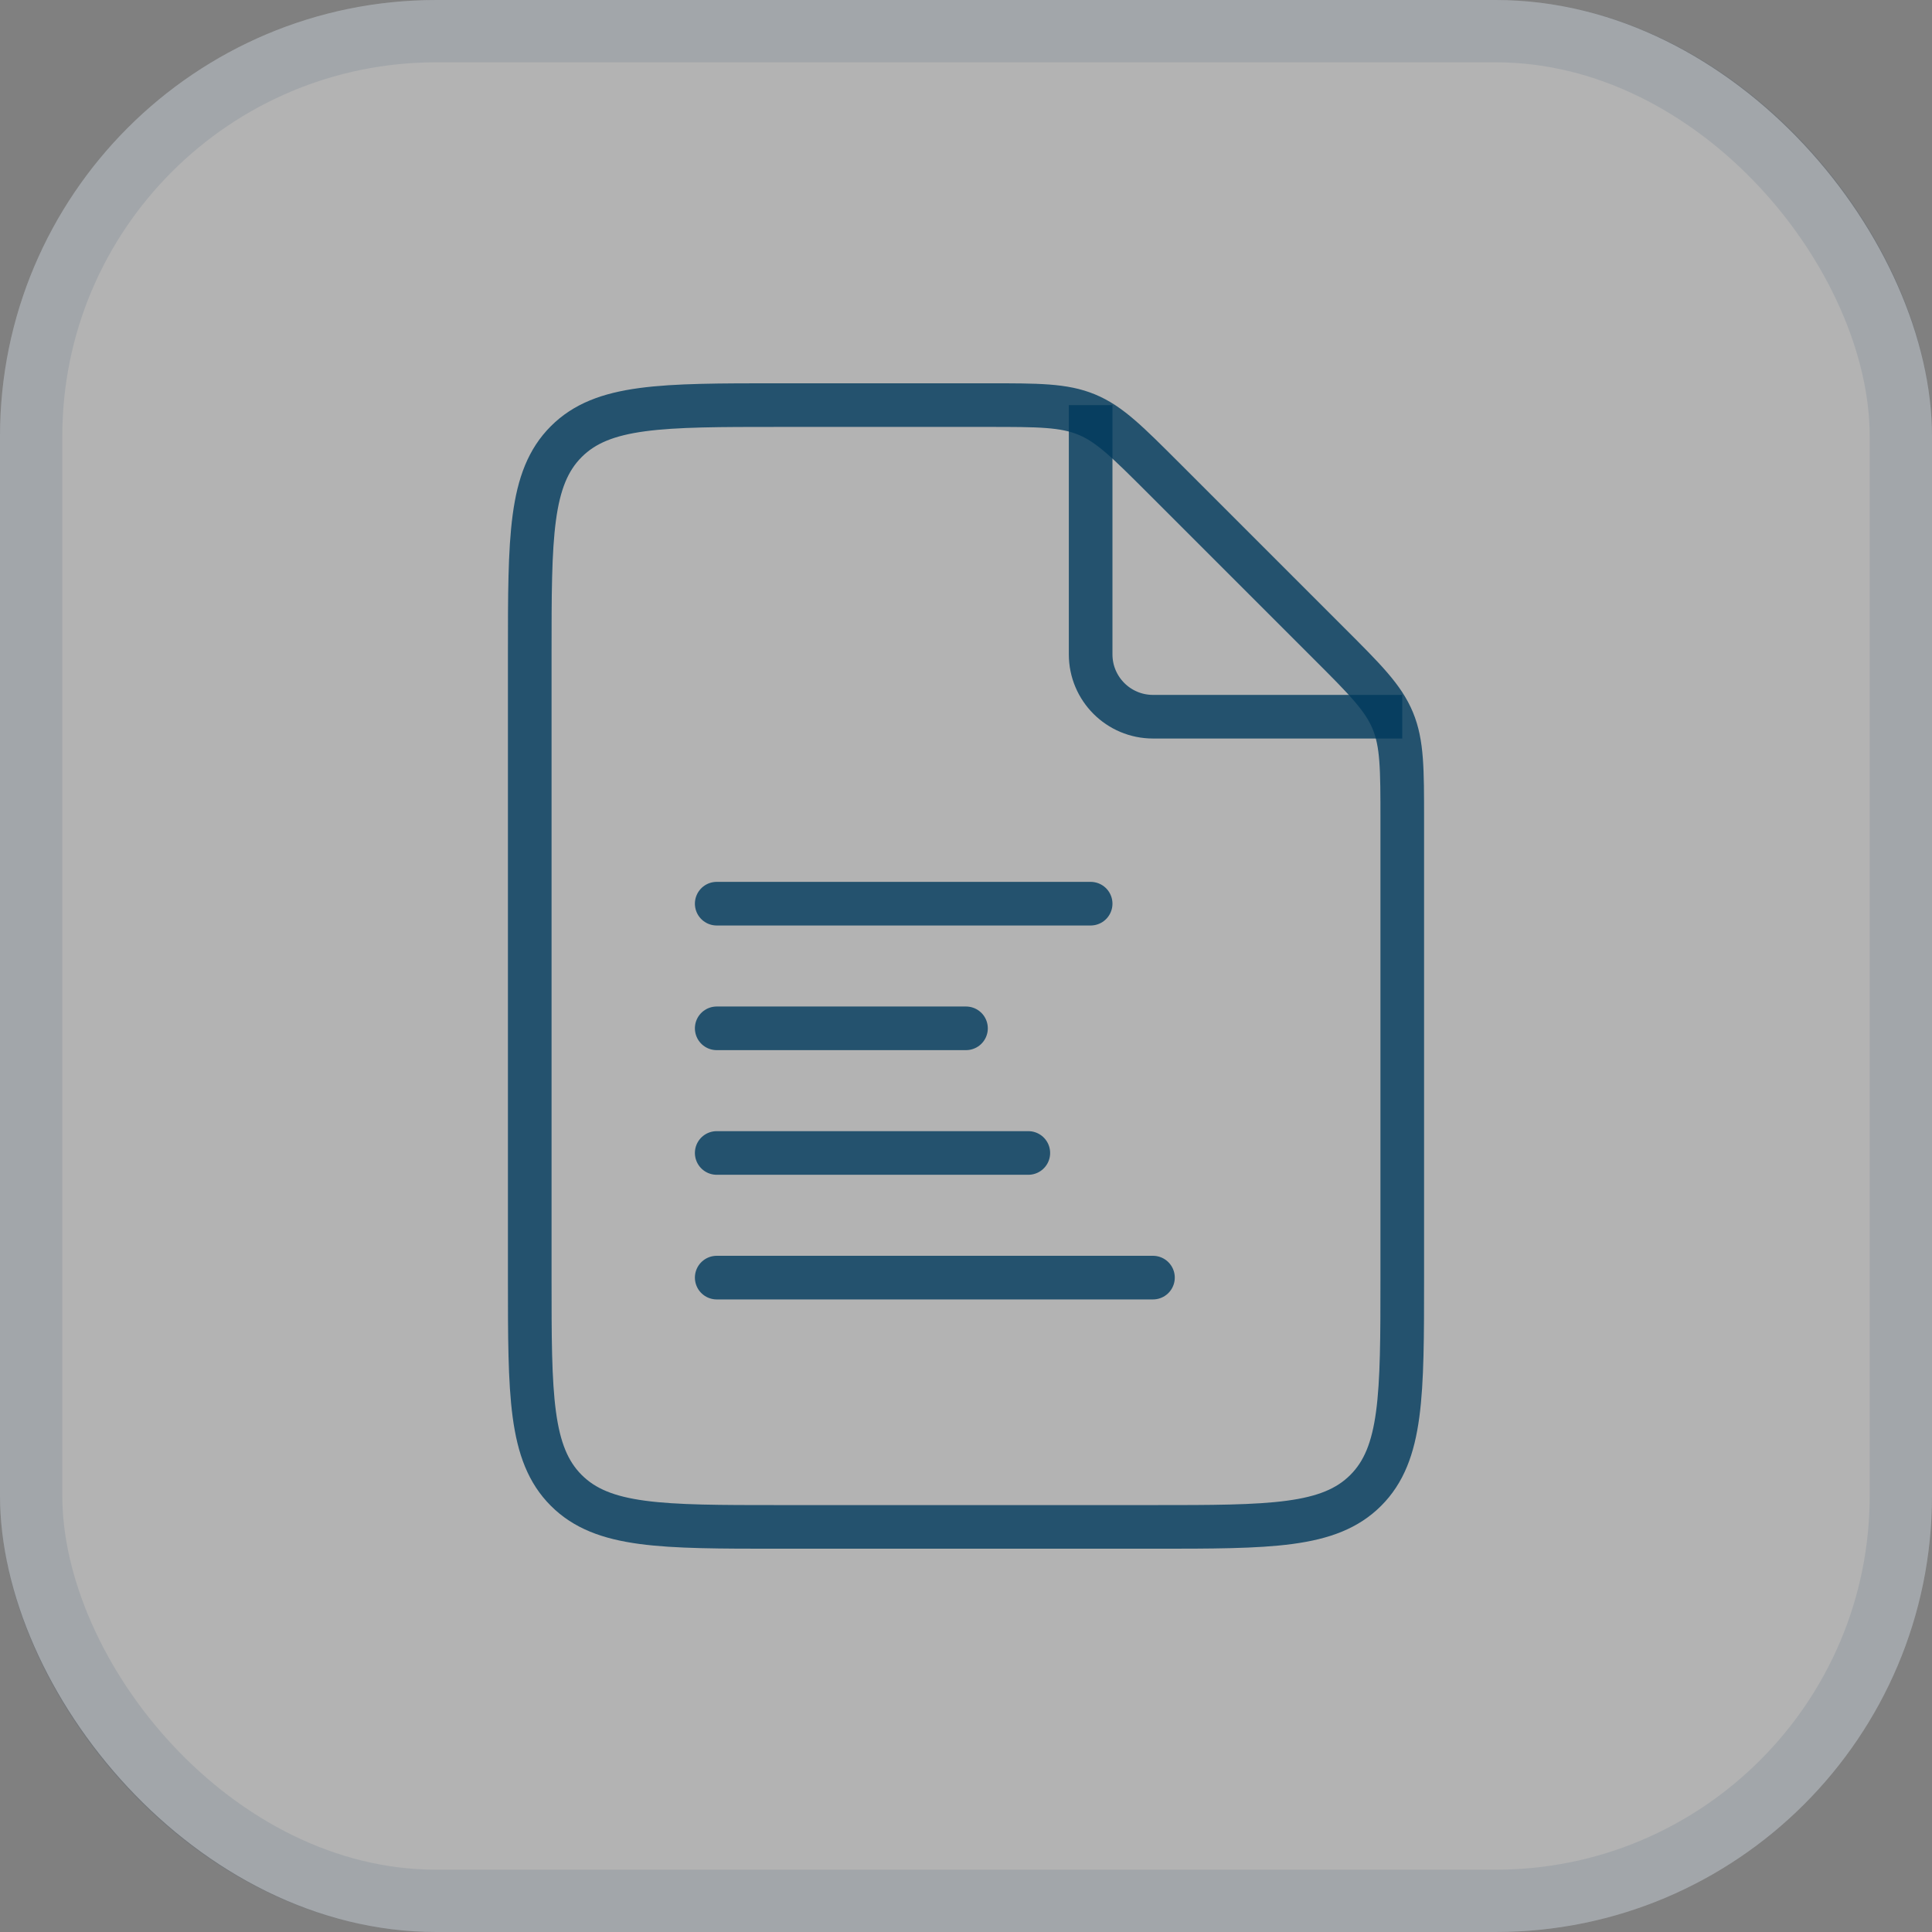
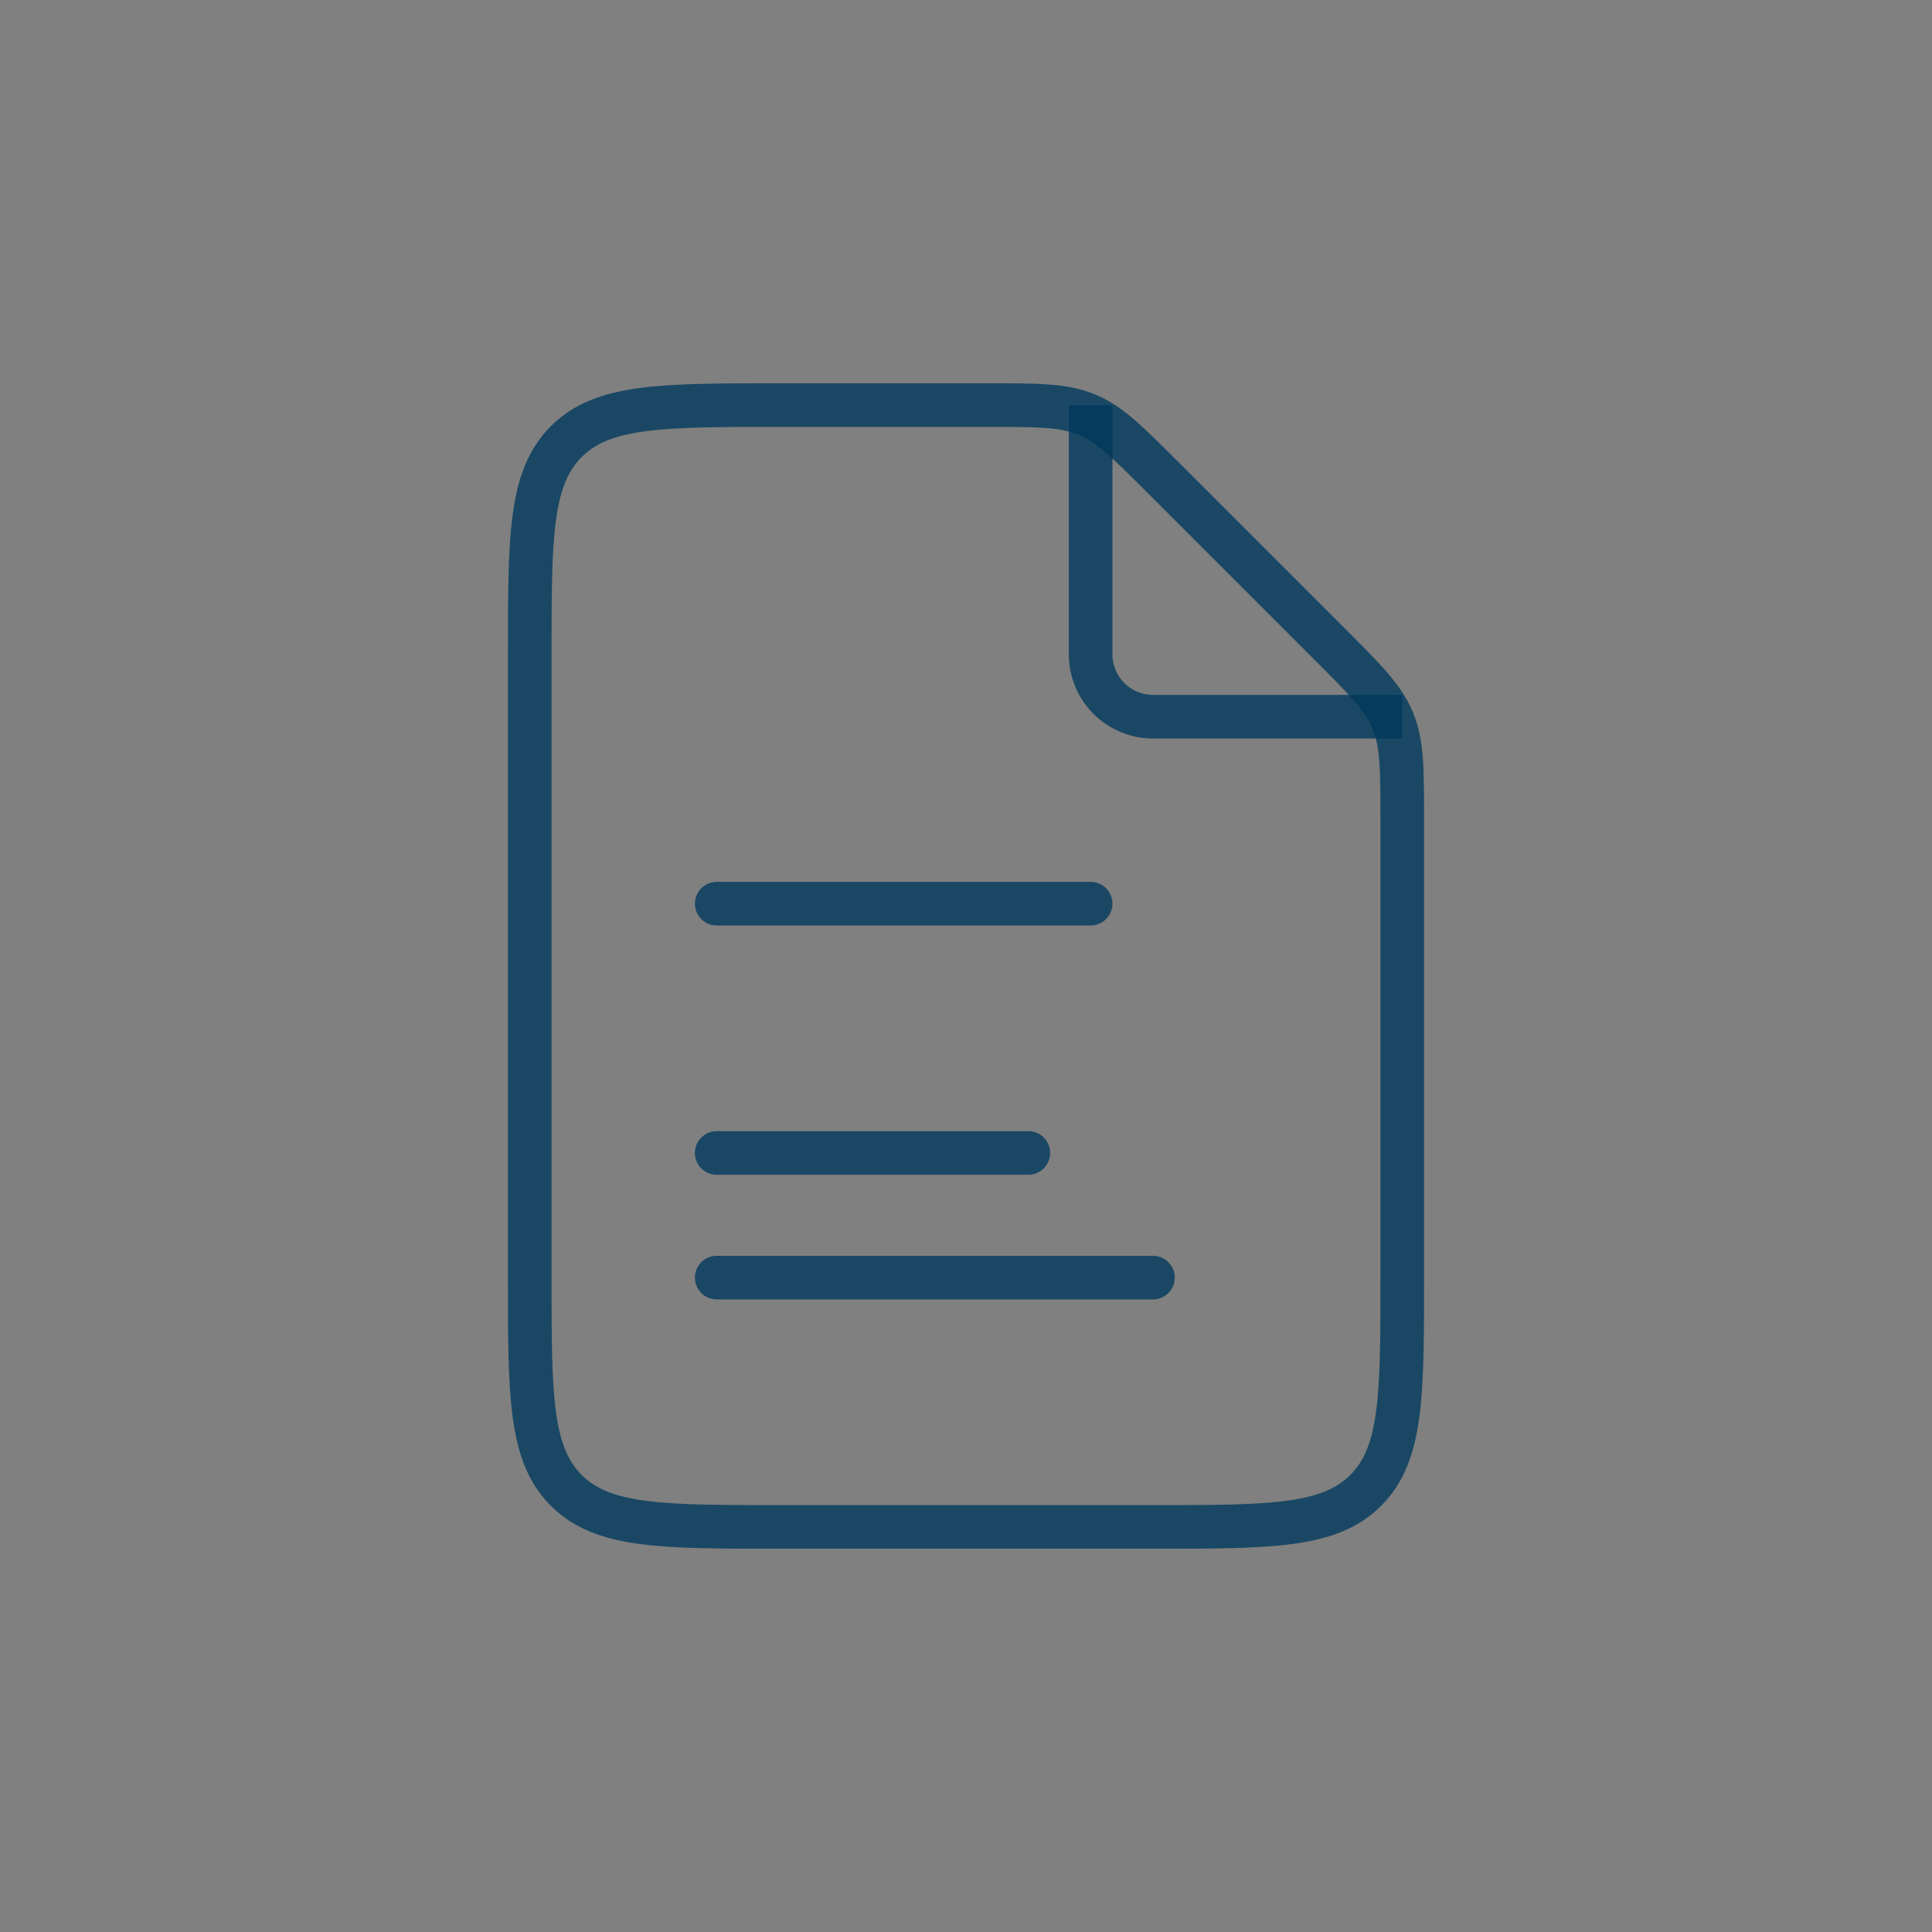
<svg xmlns="http://www.w3.org/2000/svg" width="31" height="31" viewBox="0 0 31 31" fill="none">
  <rect x="0" y="0" width="31" height="31" fill="#808080" stroke="none" />
-   <rect width="31" height="31" rx="7" fill="white" fill-opacity="0.4" />
  <path d="M21.328 10.328C21.907 10.906 22.195 11.195 22.348 11.563C22.5 11.931 22.5 12.339 22.5 13.157V20.5C22.5 22.386 22.5 23.328 21.914 23.914C21.328 24.5 20.386 24.5 18.5 24.5H12.5C10.614 24.5 9.672 24.5 9.086 23.914C8.5 23.328 8.5 22.386 8.5 20.5V10.5C8.5 8.614 8.5 7.672 9.086 7.086C9.672 6.5 10.614 6.5 12.5 6.5H15.843C16.661 6.5 17.069 6.5 17.437 6.652C17.805 6.804 18.093 7.094 18.672 7.672L21.328 10.328Z" stroke="#003A5D" stroke-opacity="0.8" stroke-width="0.7" stroke-linejoin="round" />
  <path d="M11.5 14.5L17.5 14.5" stroke="#003A5D" stroke-opacity="0.8" stroke-width="0.7" stroke-linecap="round" stroke-linejoin="round" />
-   <path d="M11.5 16.5L15.5 16.5" stroke="#003A5D" stroke-opacity="0.8" stroke-width="0.7" stroke-linecap="round" stroke-linejoin="round" />
  <path d="M11.5 18.5L16.5 18.5" stroke="#003A5D" stroke-opacity="0.8" stroke-width="0.7" stroke-linecap="round" stroke-linejoin="round" />
  <path d="M11.5 20.5L18.5 20.5" stroke="#003A5D" stroke-opacity="0.8" stroke-width="0.7" stroke-linecap="round" stroke-linejoin="round" />
  <path d="M17.5 6.5V10.5C17.5 11.052 17.948 11.5 18.5 11.5H22.5" stroke="#003A5D" stroke-opacity="0.8" stroke-width="0.7" />
-   <rect x="0.5" y="0.5" width="30" height="30" rx="6.5" stroke="#0B3B5D" stroke-opacity="0.1" />
</svg>